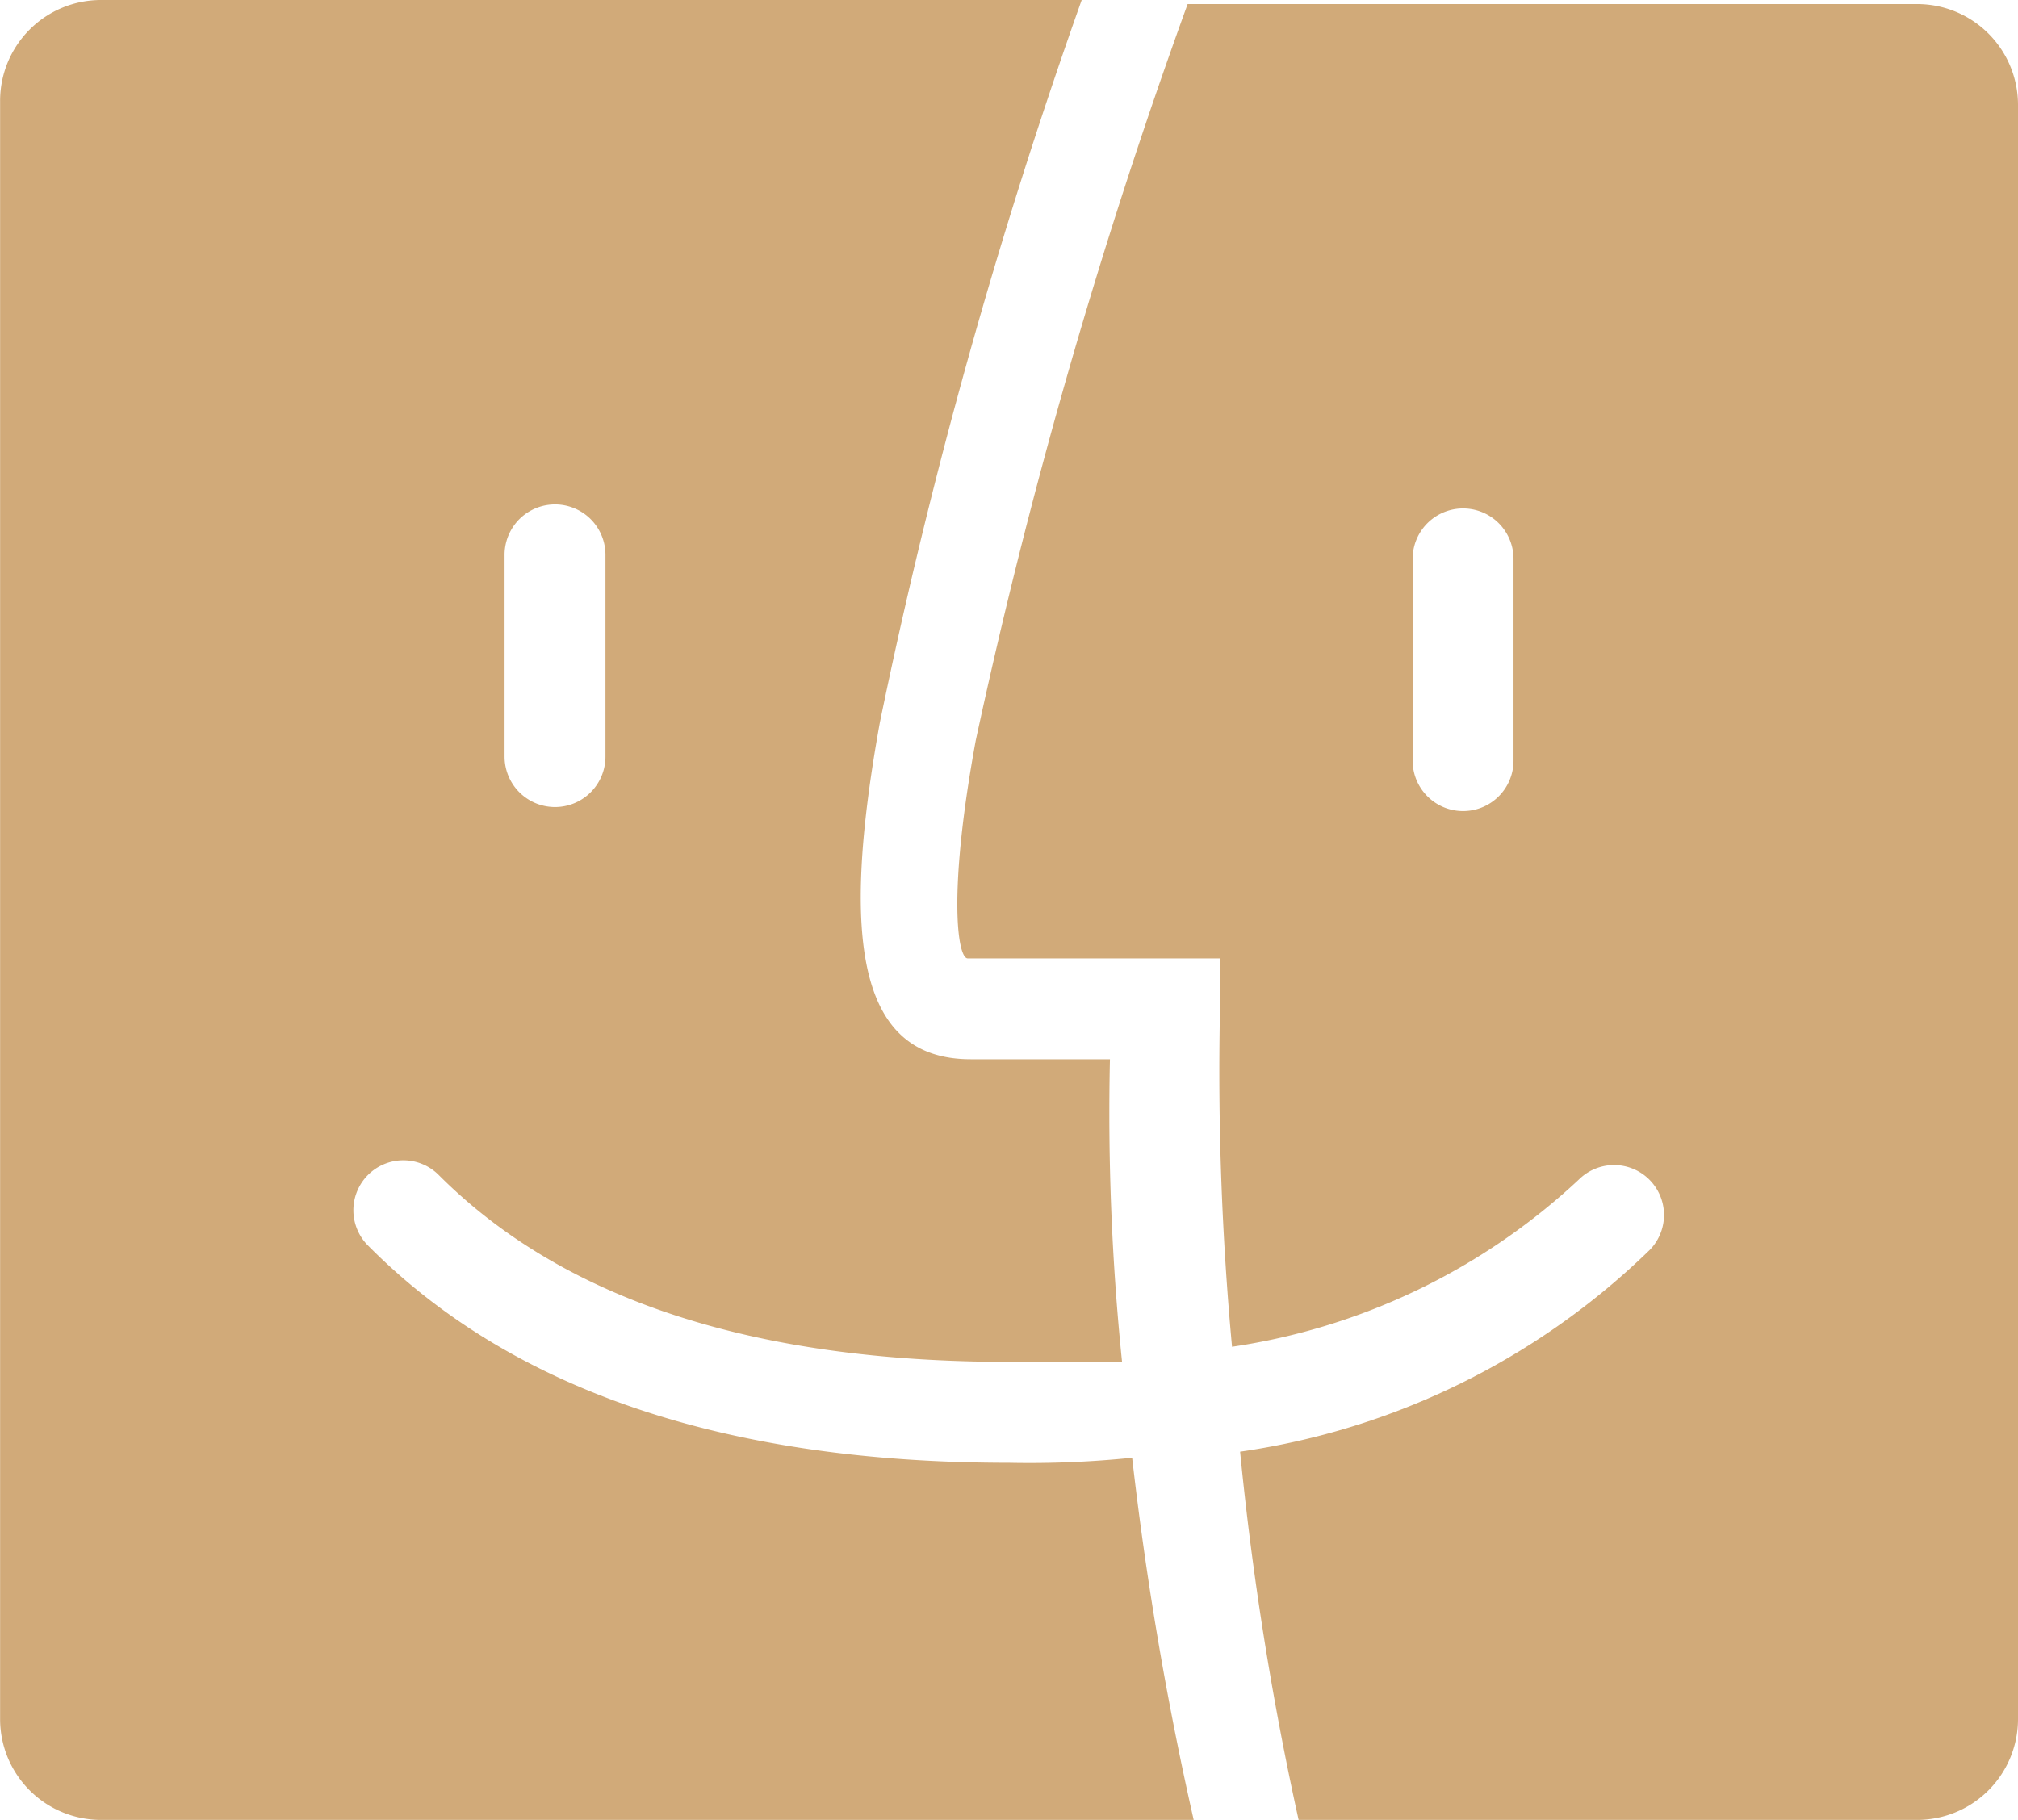
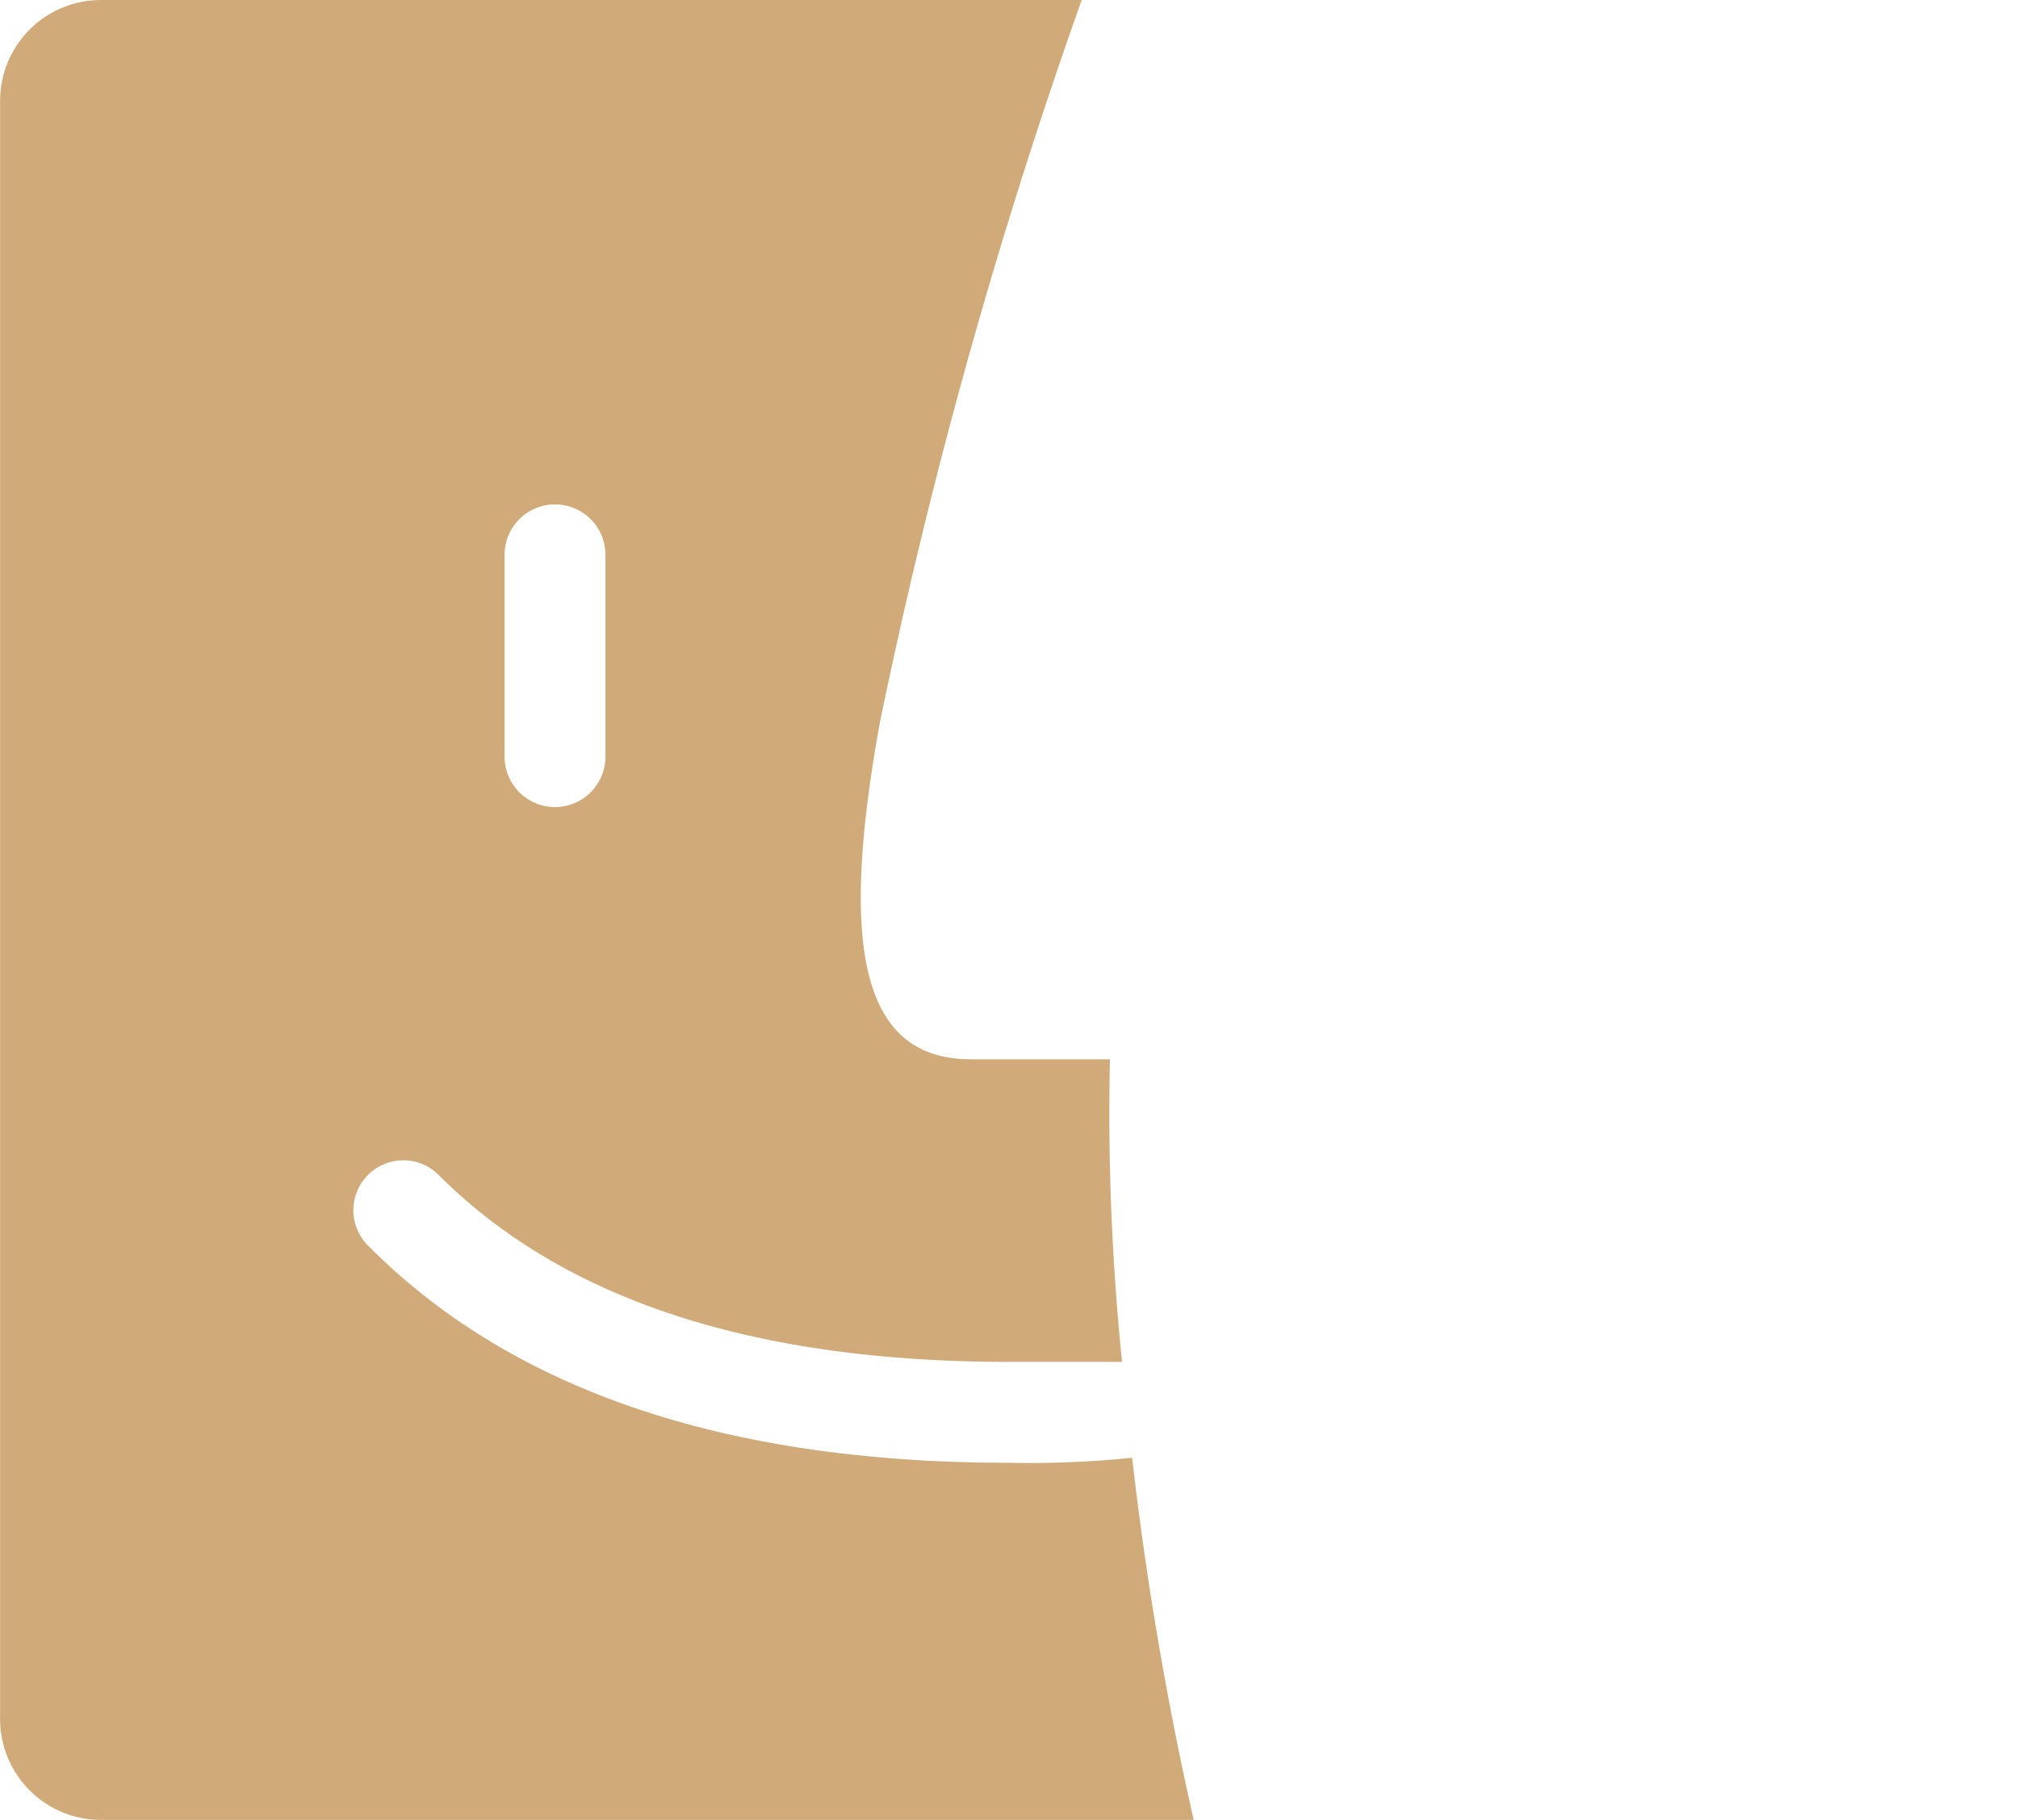
<svg xmlns="http://www.w3.org/2000/svg" width="20.001" height="18.04" viewBox="0 0 20.001 18.04">
  <g transform="translate(0.001 0.04)">
    <path d="M10,14.46c-2.79,0-4.92-.71-6.35-2.15a.495.495,0,1,1,.7-.7Q6.2,13.46,10,13.46h1.12a24.236,24.236,0,0,1-.12-3H9.62c-1.12,0-1.29-1.19-.9-3.34a53.837,53.837,0,0,1,2-7.16H1a1,1,0,0,0-1,1C0,.973,0,.986,0,1V17a1,1,0,0,0,1,1H11.83a33.3,33.3,0,0,1-.61-3.59A9.941,9.941,0,0,1,10,14.46Zm-5-9a.5.5,0,0,1,1,0v2a.5.5,0,0,1-1,0Z" fill="#d1aa79" />
-     <path d="M19,0H11.77a55.916,55.916,0,0,0-2.1,7.3c-.28,1.52-.18,2.16-.08,2.16h2.5V10a29.7,29.7,0,0,0,.12,3.31,6.4,6.4,0,0,0,3.44-1.66.495.495,0,0,1,.7.7h0a7.31,7.31,0,0,1-4.06,2A30.833,30.833,0,0,0,12.87,18H19a1,1,0,0,0,1-1V1A1,1,0,0,0,19,0ZM15,7.5a.5.5,0,0,1-1,0v-2a.5.5,0,0,1,1,0Z" fill="#d1aa79" />
  </g>
</svg>